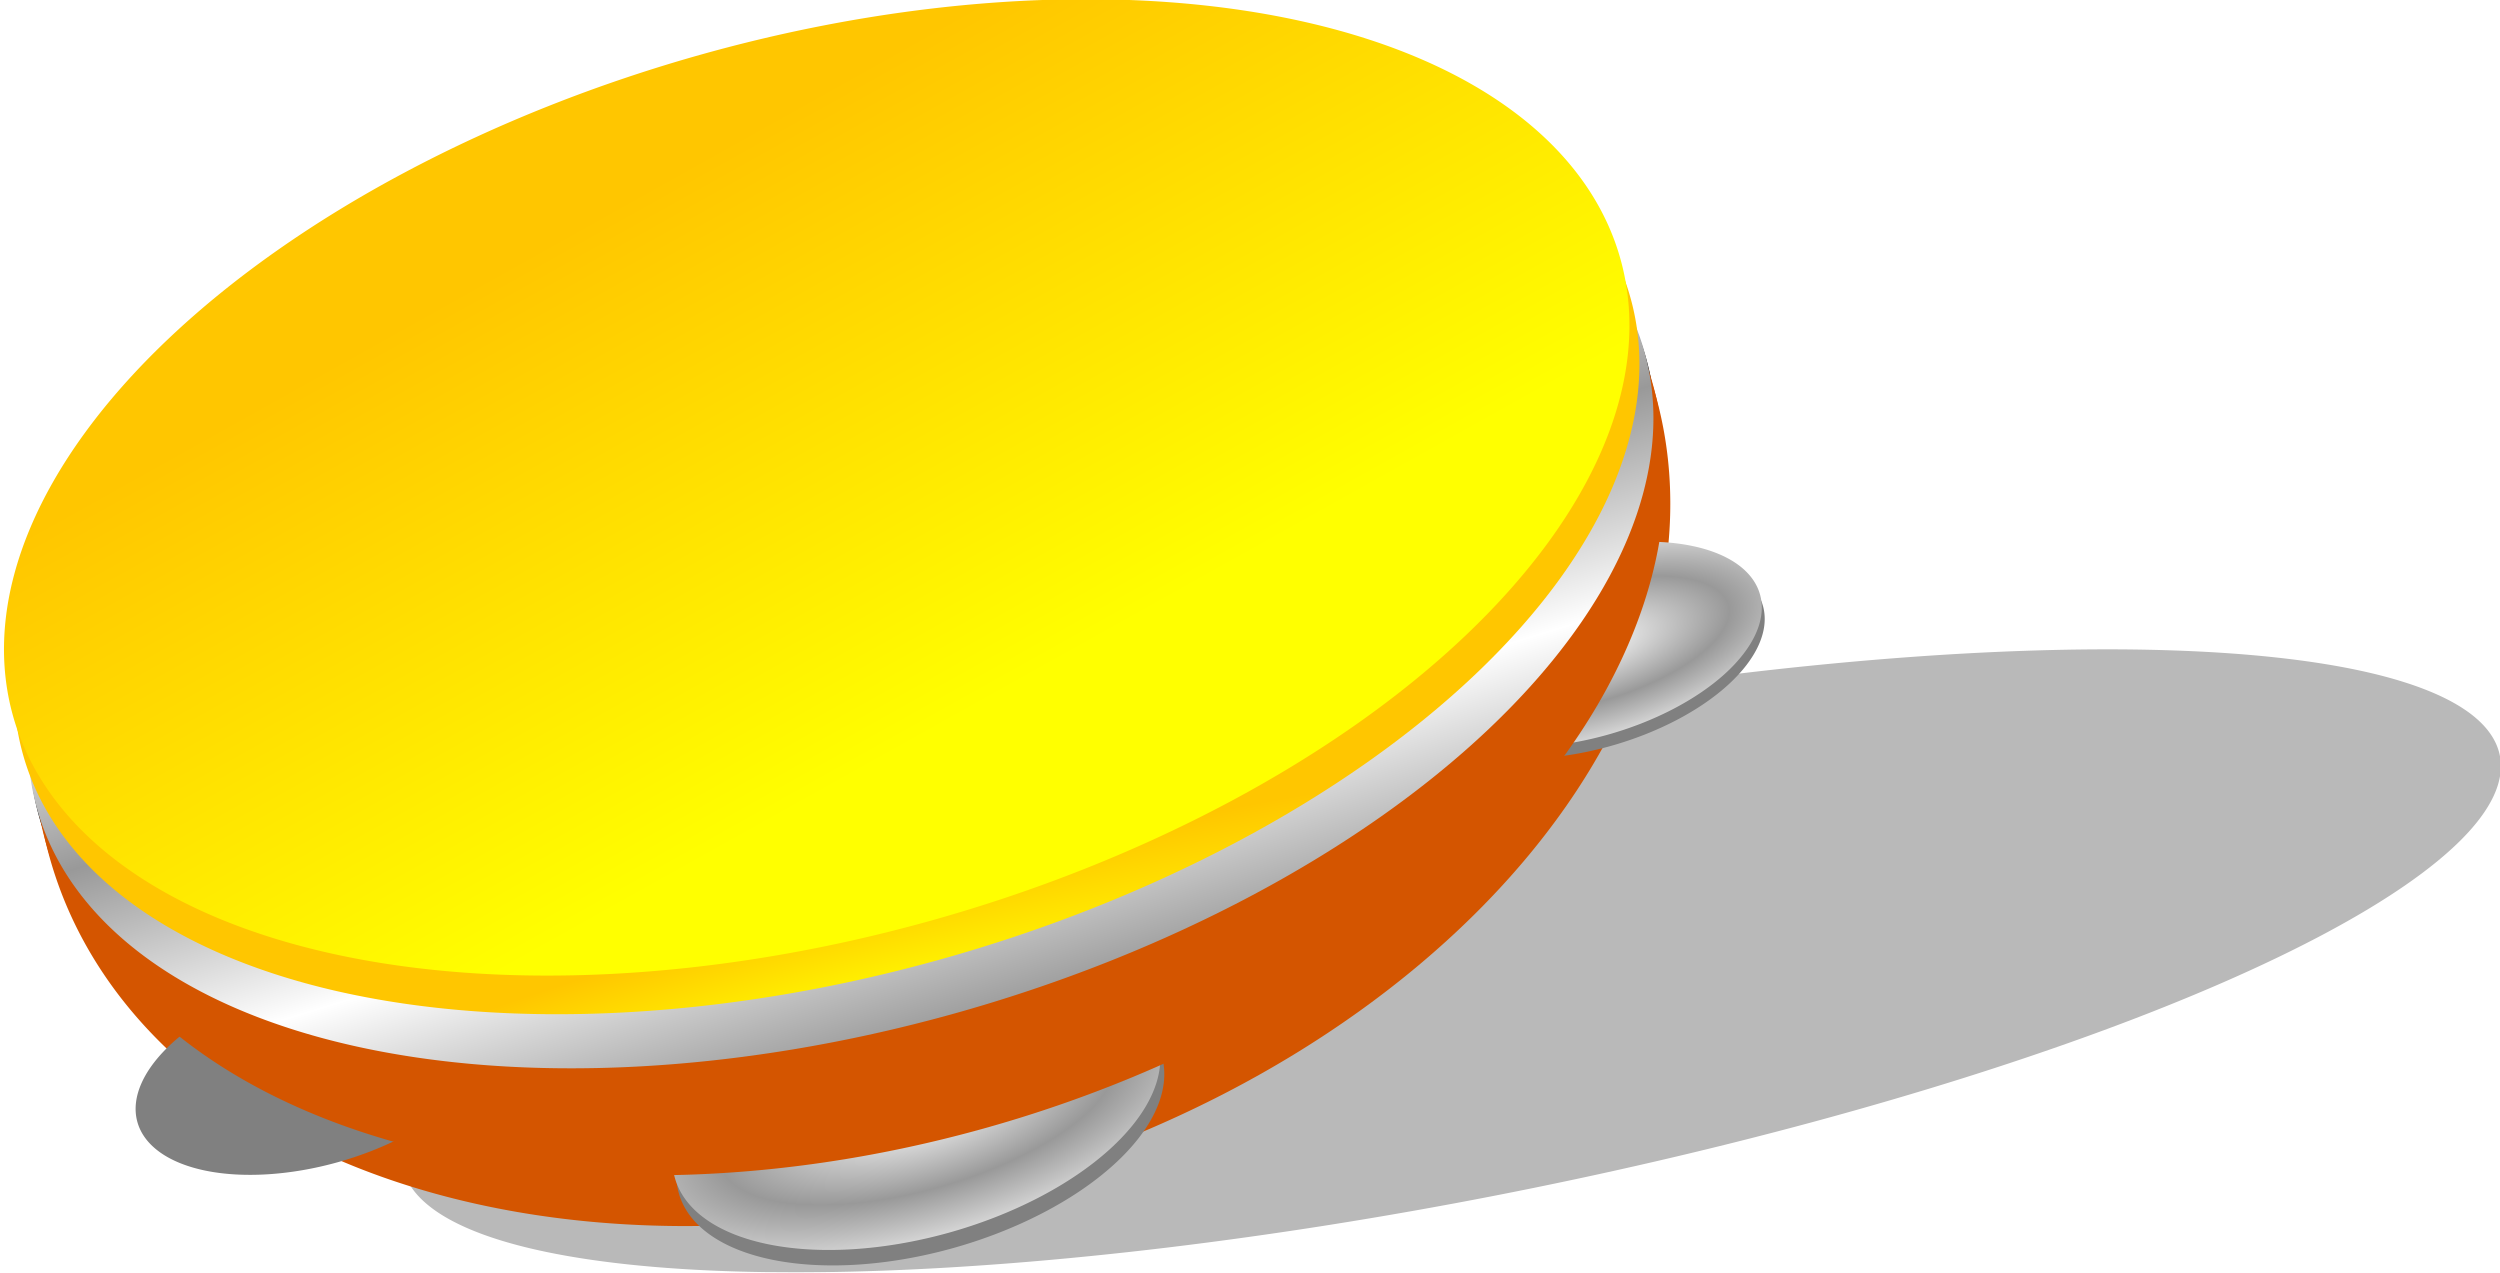
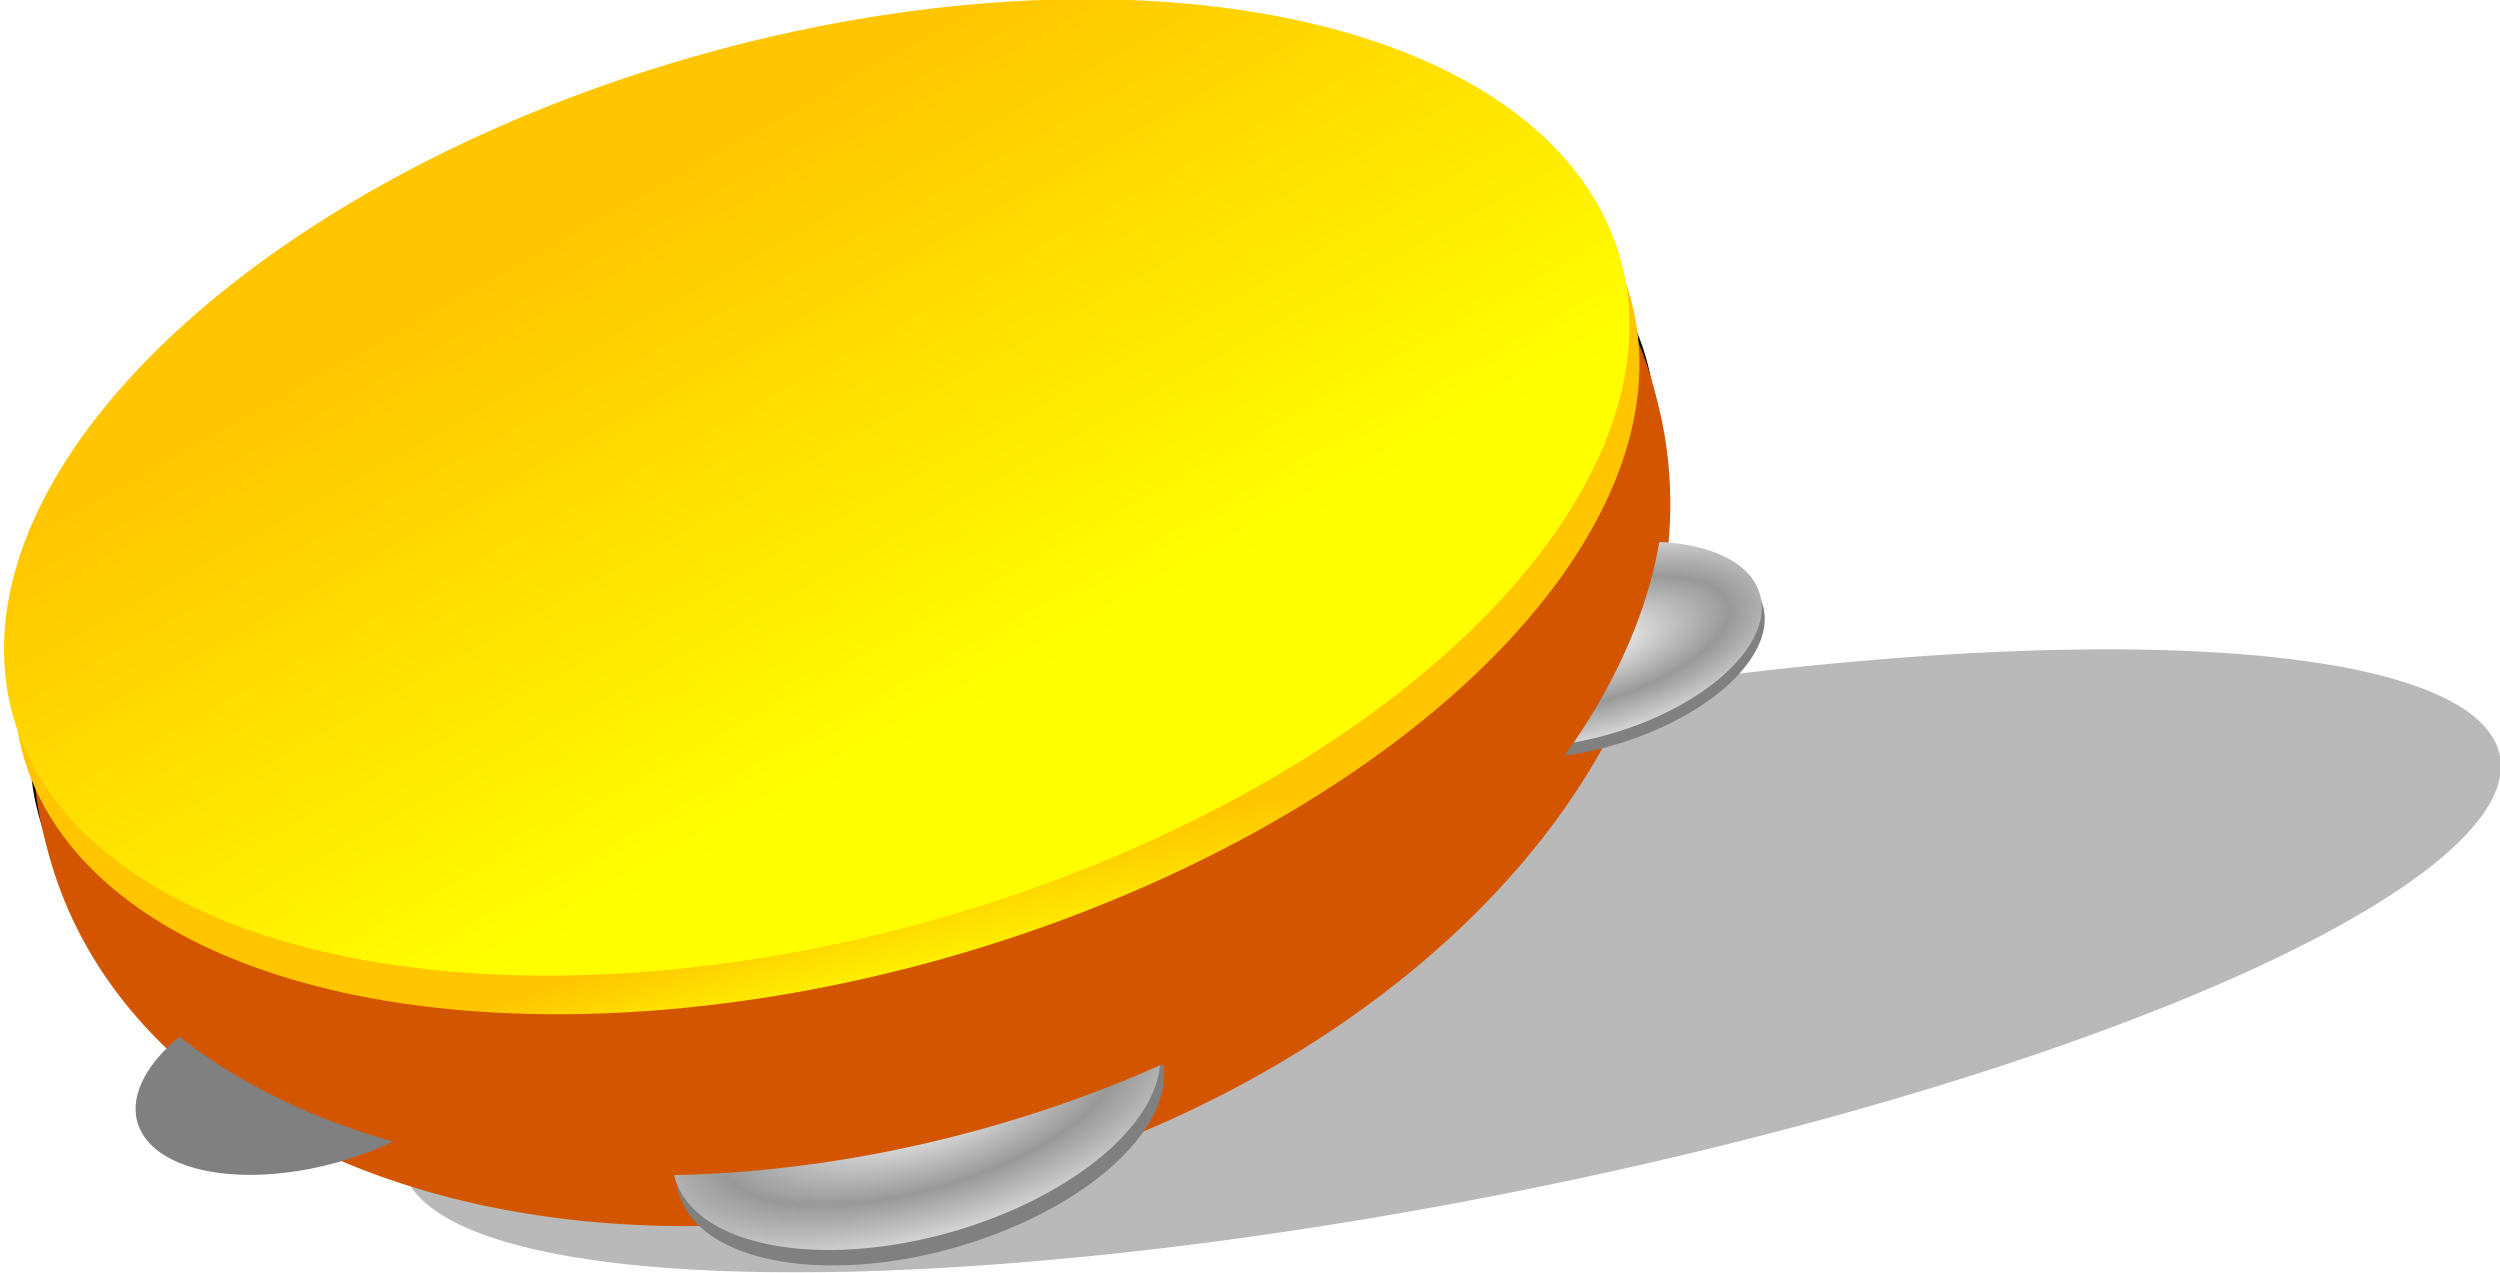
<svg xmlns="http://www.w3.org/2000/svg" xmlns:ns1="http://sodipodi.sourceforge.net/DTD/sodipodi-0.dtd" xmlns:ns2="http://www.inkscape.org/namespaces/inkscape" xmlns:xlink="http://www.w3.org/1999/xlink" id="svg2" ns1:docname="pandeiro.svg" viewBox="0 0 280.18 142.63" ns1:version="0.32" version="1.0" ns2:output_extension="org.inkscape.output.svg.inkscape" ns2:version="0.46" ns1:docbase="/home/ricardo/Desktop/Projetos/newsletter">
  <defs id="defs4">
    <filter id="filter3988" ns2:collect="always">
      <feGaussianBlur id="feGaussianBlur3990" stdDeviation="1.567" ns2:collect="always" />
    </filter>
    <filter id="filter11902" ns2:collect="always">
      <feGaussianBlur id="feGaussianBlur11904" stdDeviation="1.563" ns2:collect="always" />
    </filter>
    <filter id="filter7166" ns2:collect="always">
      <feGaussianBlur id="feGaussianBlur7168" stdDeviation="0.909" ns2:collect="always" />
    </filter>
    <filter id="filter4407" ns2:collect="always">
      <feGaussianBlur id="feGaussianBlur4409" stdDeviation="1.01" ns2:collect="always" />
    </filter>
    <linearGradient id="linearGradient13346" y2="-12.702" gradientUnits="userSpaceOnUse" x2="51.128" y1="57.816" x1="49.714" ns2:collect="always">
      <stop id="stop12697" style="stop-color:#ffffff" offset="0" />
      <stop id="stop12699" style="stop-color:#b9b9b9" offset="1" />
    </linearGradient>
    <filter id="filter5119" height="1.603" width="1.005" y="-.302" x="-.002" ns2:collect="always">
      <feGaussianBlur id="feGaussianBlur5121" stdDeviation="1.286" ns2:collect="always" />
    </filter>
    <filter id="filter11356" height="1.617" width="1.647" y="-.308" x="-.323" ns2:collect="always">
      <feGaussianBlur id="feGaussianBlur11358" stdDeviation="7.813" ns2:collect="always" />
    </filter>
    <linearGradient id="linearGradient3325">
      <stop id="stop3327" style="stop-color:#ffff00" offset="0" />
      <stop id="stop3329" style="stop-color:#ffc600" offset="1" />
    </linearGradient>
    <linearGradient id="linearGradient4423">
      <stop id="stop4425" style="stop-color:#ffffff" offset="0" />
      <stop id="stop4427" style="stop-color:#999999" offset="1" />
    </linearGradient>
    <filter id="filter5573" height="1.547" width="1.118" y="-.274" x="-.059" ns2:collect="always">
      <feGaussianBlur id="feGaussianBlur5575" stdDeviation="4.838" ns2:collect="always" />
    </filter>
    <radialGradient id="radialGradient4726" xlink:href="#linearGradient4423" spreadMethod="reflect" gradientUnits="userSpaceOnUse" cy="1081" cx="-668" gradientTransform="matrix(.815 0 0 .308 -123.32 748.38)" r="65" ns2:collect="always" />
    <linearGradient id="linearGradient4732" y2="569.63" spreadMethod="reflect" gradientUnits="userSpaceOnUse" x2="-357.97" y1="603.98" x1="-357.06" ns2:collect="always">
      <stop id="stop3348" style="stop-color:#999999" offset="0" />
      <stop id="stop3350" style="stop-color:#ffffff" offset="1" />
    </linearGradient>
    <radialGradient id="radialGradient4734" xlink:href="#linearGradient3325" gradientUnits="userSpaceOnUse" cy="901.95" cx="-465.4" gradientTransform="matrix(1 0 0 .138 0 484.77)" r="139.3" ns2:collect="always" />
    <linearGradient id="linearGradient4736" y2="454.07" xlink:href="#linearGradient3325" gradientUnits="userSpaceOnUse" x2="-386.19" y1="554.52" x1="-361.61" ns2:collect="always" />
  </defs>
  <ns1:namedview id="base" bordercolor="#666666" ns2:pageshadow="2" ns2:window-y="53" pagecolor="#ffffff" ns2:window-height="971" width="466px" ns2:zoom="1" ns2:window-x="0" height="1052.36px" borderopacity="1.0" ns2:current-layer="layer1" ns2:cx="125.21076" ns2:cy="172.22611" showguides="true" ns2:guide-bbox="true" ns2:window-width="1280" showgrid="false" ns2:pageopacity="0.0" ns2:document-units="px">
    <ns1:guide id="guide28873" position="572.756" orientation="vertical" />
    <ns1:guide id="guide3272" position="0" orientation="vertical" />
    <ns1:guide id="guide7618" position="0" orientation="vertical" />
    <ns1:guide id="guide4211" position="429.921" orientation="horizontal" />
    <ns1:guide id="guide8243" position="101.047" orientation="horizontal" />
    <ns1:guide id="guide11069" position="-340.825" orientation="vertical" />
    <ns1:guide id="guide6024" position="-94,556" orientation="1,0" />
  </ns1:namedview>
  <g id="layer2" ns2:label="fundo" ns2:groupmode="layer" transform="translate(-70.695 897.42)">
    <rect id="rect4312" style="fill:#ffffff" ry="0" height="1203" width="574" y="39.695" x="0" />
  </g>
  <g id="layer1" ns2:label="conteudo" ns2:groupmode="layer" transform="translate(-70.63 789.13)">
    <g id="g5255" transform="matrix(.771 0 0 .917 -66.923 703.79)" />
    <g id="g3001" transform="translate(-499.48 7.66)">
      <g id="g3003" style="opacity:.352;filter:url(#filter7166)" transform="matrix(1 0 0 -1 95.224 2310.4)">
        <g id="g3005" style="opacity:.389" transform="matrix(1 0 0 -1 0 2185.8)">
          <g id="g3007" transform="matrix(.944 .216 -.216 .944 522.43 520)" />
        </g>
        <g id="g3019">
          <g id="g3021" transform="matrix(.944 .216 -.216 .944 522.43 520)" />
        </g>
      </g>
      <g id="g3063" transform="translate(94.577 124.95)">
        <g id="g3065" style="opacity:.389" transform="matrix(1 0 0 -1 0 2185.8)">
          <g id="g3067" transform="matrix(.944 .216 -.216 .944 522.43 520)" />
        </g>
        <g id="g3079">
          <g id="g3081" transform="matrix(.944 .216 -.216 .944 522.43 520)" />
        </g>
      </g>
    </g>
    <g id="g5018" transform="matrix(.771 0 0 .917 229.44 386.89)" />
    <g id="g3300" ns2:export-ydpi="90" ns2:export-xdpi="90" ns2:export-filename="/home/ricardo/Desktop/Projetos/News Especial/3.png" transform="translate(21.061 108)">
      <g id="g3227">
        <g id="g2980" ns2:export-ydpi="90" ns2:export-xdpi="90" ns2:export-filename="/home/ricardo/Desktop/Projetos/News Especial/3.png" />
      </g>
    </g>
    <g id="g5060" transform="matrix(.771 0 0 .917 -73.63 391.27)" />
    <g id="g25038" transform="matrix(1.012 0 0 1.012 715.18 -348.43)" />
    <g id="g5043" transform="matrix(1.595 0 0 1.595 996.23 -994.73)" />
    <g id="g5348" transform="matrix(.81 0 0 .81 1095.8 -564.02)" />
    <g id="g5715" transform="matrix(.333 0 0 .333 1281.9 -124.84)" />
    <g id="g5729" transform="matrix(.135 0 0 .135 1270.8 -8.477)" />
    <g id="g22447" style="opacity:.331" transform="matrix(1 0 0 -1 791.32 1203.4)" />
    <g id="g10865" style="opacity:.824;filter:url(#filter11902)" transform="matrix(1 0 0 -1 795.32 1204.8)" />
    <g id="g4707" transform="translate(122,42)">
      <path id="path4554" ns1:rx="98.287842" ns1:ry="21.213203" style="opacity:.526;filter:url(#filter5573);fill:#000000" ns1:type="arc" d="m772.16 421.55a98.288 21.213 0 1 1 -196.58 0 98.288 21.213 0 1 1 196.58 0z" transform="matrix(1.196 -.233 .224 1.242 -789.12 -1090)" ns1:cy="421.54501" ns1:cx="673.87274" />
      <g id="g4457" transform="matrix(.417 -.116 .112 .433 135.03 -1198.9)">
        <path id="path2354" ns1:rx="139.30003" ns1:ry="74.953316" style="fill:#d45500" ns1:type="arc" d="m-309.71 529.03a139.3 74.953 0 1 1 -278.6 0 139.3 74.953 0 1 1 278.6 0z" transform="matrix(1.553 0 0 1.922 240.66 -127.72)" ns1:cy="529.02527" ns1:cx="-449.01282" />
        <g id="g4437">
          <path id="path4433" ns1:rx="65" ns1:ry="32" style="fill:#808080" ns1:type="arc" d="m-603 1081a65 32 0 1 1 -130 0 65 32 0 1 1 130 0z" transform="translate(196,-67)" ns1:cy="1081" ns1:cx="-668" />
          <path id="path8452" ns1:rx="65" ns1:ry="32" style="fill:url(#radialGradient4726)" ns1:type="arc" d="m-603 1081a65 32 0 1 1 -130 0 65 32 0 1 1 130 0z" transform="translate(196,-71)" ns1:cy="1081" ns1:cx="-668" />
        </g>
        <g id="g4441" transform="matrix(.731 0 0 .731 -275.58 219.31)">
          <path id="path4443" ns1:rx="65" ns1:ry="32" style="fill:#808080" ns1:type="arc" d="m-603 1081a65 32 0 1 1 -130 0 65 32 0 1 1 130 0z" transform="translate(196,-67)" ns1:cy="1081" ns1:cx="-668" />
          <path id="path4445" ns1:rx="65" ns1:ry="32" style="fill:url(#radialGradient4726)" ns1:type="arc" d="m-603 1081a65 32 0 1 1 -130 0 65 32 0 1 1 130 0z" transform="translate(196,-71)" ns1:cy="1081" ns1:cx="-668" />
        </g>
        <path id="path3354" ns1:rx="139.30003" ns1:ry="74.953316" style="filter:url(#filter4407);fill:#000000" ns1:type="arc" d="m-309.71 529.03a139.3 74.953 0 1 1 -278.6 0 139.3 74.953 0 1 1 278.6 0z" transform="matrix(1.553 0 0 1.498 240.66 86.685)" ns1:cy="529.02527" ns1:cx="-449.01282" />
        <g id="g4449" transform="matrix(.731 0 0 .731 70.423 204.31)">
          <path id="path8459" ns1:rx="65" ns1:ry="32" style="fill:#808080" ns1:type="arc" d="m-603 1081a65 32 0 1 1 -130 0 65 32 0 1 1 130 0z" transform="translate(196,-67)" ns1:cy="1081" ns1:cx="-668" />
          <path id="path4453" ns1:rx="65" ns1:ry="32" style="fill:url(#radialGradient4726)" ns1:type="arc" d="m-603 1081a65 32 0 1 1 -130 0 65 32 0 1 1 130 0z" transform="translate(196,-71)" ns1:cy="1081" ns1:cx="-668" />
        </g>
        <path id="path4413" ns1:rx="139.30003" ns1:ry="74.953316" style="fill:#d45500" ns1:type="arc" d="m-309.71 529.03a139.3 74.953 0 1 1 -278.6 0 139.3 74.953 0 1 1 278.6 0z" transform="matrix(1.553 0 0 1.782 240.66 -57.111)" ns1:cy="529.02527" ns1:cx="-449.01282" />
-         <path id="path2352" ns1:rx="139.30003" ns1:ry="74.953316" style="fill:url(#linearGradient4732)" ns1:type="arc" d="m-309.71 529.03a139.3 74.953 0 1 1 -278.6 0 139.3 74.953 0 1 1 278.6 0z" transform="matrix(1.553 0 0 1.498 240.66 84.685)" ns1:cy="529.02527" ns1:cx="-449.01282" />
        <path id="path2350" ns1:rx="139.30003" ns1:ry="74.953316" style="fill:url(#radialGradient4734)" ns1:type="arc" d="m-309.71 529.03a139.3 74.953 0 1 1 -278.6 0 139.3 74.953 0 1 1 278.6 0z" transform="matrix(1.553 0 0 1.498 240.66 70.685)" ns1:cy="529.02527" ns1:cx="-449.01282" />
        <path id="path2348" ns1:rx="139.30003" ns1:ry="74.953316" style="fill:url(#linearGradient4736)" ns1:type="arc" d="m-309.71 529.03a139.3 74.953 0 1 1 -278.6 0 139.3 74.953 0 1 1 278.6 0z" transform="matrix(1.553 0 0 1.498 240.66 60.685)" ns1:cy="529.02527" ns1:cx="-449.01282" />
      </g>
    </g>
    <g id="g5371" transform="matrix(.771 0 0 .917 201.56 750.78)" />
    <g id="g3164" style="opacity:.389" transform="matrix(1 0 0 -1 234.58 1713.9)">
      <g id="g3166" transform="matrix(.944 .216 -.216 .944 522.43 520)" />
    </g>
    <g id="g4692" ns1:insensitive="true" ns2:label="fundo" transform="translate(3465.7 -695.06)">
      <rect id="rect2172" style="fill:#ffffff" height="124.06" width="1258.9" y="356.32" x="-290" />
    </g>
    <g id="g6954" ns1:insensitive="true" ns2:label="borda" transform="translate(3175.7 -674.7)">
      <g id="g5123" transform="translate(290 -20.351)">
        <path id="path4120" ns1:nodetypes="ccccc" style="opacity:.587;filter:url(#filter5119);fill-rule:evenodd;fill:#000000" d="m-290 359.25h1260l-1.1 10.18c-424.43-14.71-862.77 1.03-1258.9 0v-10.18z" />
        <path id="path3149" ns1:nodetypes="ccccc" style="fill-rule:evenodd;fill:#a20216" transform="translate(-290 20.362)" d="m0 335.96h1260l-1.1 10.18c-424.43-14.71-862.77 1.03-1258.9 0v-10.18z" />
      </g>
      <rect id="rect6151" style="fill:#ffffff" height="238.57" width="154.29" y="280.43" x="-155.71" />
      <rect id="rect7123" style="fill:#ffffff" height="238.57" width="154.29" y="280.43" x="-155.71" />
      <rect id="rect7125" style="fill:#ffffff" height="238.57" width="154.29" y="309" x="1260" />
    </g>
    <g id="layer5" ns1:insensitive="true" ns2:label="seletor" transform="translate(3175.7 -674.7)">
      <rect id="rect15832" style="opacity:0" ns2:export-ydpi="90" ns2:export-filename="/home/ricardo/Desktop/banner.png" height="126.96" width="1260" ns2:export-xdpi="90" y="336.4" x="-1.35e-13" />
    </g>
    <g id="g6964" ns1:insensitive="true" ns2:label="sol" transform="translate(3175.7 -674.7)">
      <g id="g2253" transform="matrix(1.147 0 0 1.147 -70.644 -48.492)">
-         <path id="path11360" ns1:rx="28.991379" ns1:ry="30.405592" style="opacity:.498;filter:url(#filter11356);fill:#ff4400" ns1:type="arc" d="m16.971 593.37a28.991 30.406 0 1 1 -57.983 0 28.991 30.406 0 1 1 57.983 0z" transform="matrix(.585 0 0 .558 456.04 21.746)" ns1:cy="593.37195" ns1:cx="-12.020815" />
        <path id="path9256" ns1:rx="28.991379" ns1:ry="30.405592" style="filter:url(#filter11356);fill:#ffff00" ns1:type="arc" d="m16.971 593.37a28.991 30.406 0 1 1 -57.983 0 28.991 30.406 0 1 1 57.983 0z" transform="matrix(.439 0 0 .419 454.28 104.54)" ns1:cy="593.37195" ns1:cx="-12.020815" />
      </g>
    </g>
    <rect id="rect2224" style="opacity:0" ns2:export-ydpi="90" height="320" width="1295.4" ns2:export-xdpi="90" y="934.2" x="-1566.6" />
    <rect id="rect8545" style="opacity:0" ns2:export-ydpi="90" ns2:export-filename="/home/ricardo/Desktop/banner.png" height="126.96" width="1260" ns2:export-xdpi="90" y="-370.79" x="-2509.8" />
  </g>
  <g id="layer3" ns2:label="selecionadores" ns2:groupmode="layer" transform="translate(-70.695 897.42)">
-     <rect id="rect7270" style="opacity:0.001;fill:#ff0000" ns2:export-ydpi="90" ns2:export-filename="/home/ricardo/Desktop/Projetos/newsletter/3-1.png" height="328.87" width="285.5" ns2:export-xdpi="90" y="773.12" x="-0" />
    <rect id="rect7272" style="opacity:0.001;fill:#ff0000" ns2:export-ydpi="90" ns2:export-filename="/home/ricardo/Desktop/Projetos/newsletter/3-2.png" height="328.87" width="287.25" ns2:export-xdpi="90" y="773.12" x="285.5" />
    <path id="rect28617" style="opacity:0.001;fill:#ffb600" d="m-6.3394e-14 -139.2h1e6v180.25c-3.3333e5 -0.004-6.6667e5 -0.004-1e6 -0.004-6.3394e-14 -60.083-6.3394e-14 -120.17-6.3394e-14 -180.25z" ns2:export-ydpi="90" ns2:export-filename="/home/ricardo/Desktop/Projetos/newsletter/topo-basico.png" ns2:export-xdpi="90" />
    <rect id="rect3852" style="opacity:0" ns2:export-ydpi="90" ns2:export-filename="/home/ricardo/Desktop/Projetos/newsletter/4.png" height="232" width="573" ns2:export-xdpi="90" y="1103.1" x="-.125" />
    <rect id="rect6109" style="opacity:0.001;fill:#ffffff" ns2:export-ydpi="90" ns2:export-filename="/home/ricardo/Desktop/Projetos/newsletter/4.png" height="99.75" width="572.62" ns2:export-xdpi="90" y="1102.3" x=".131" />
  </g>
</svg>